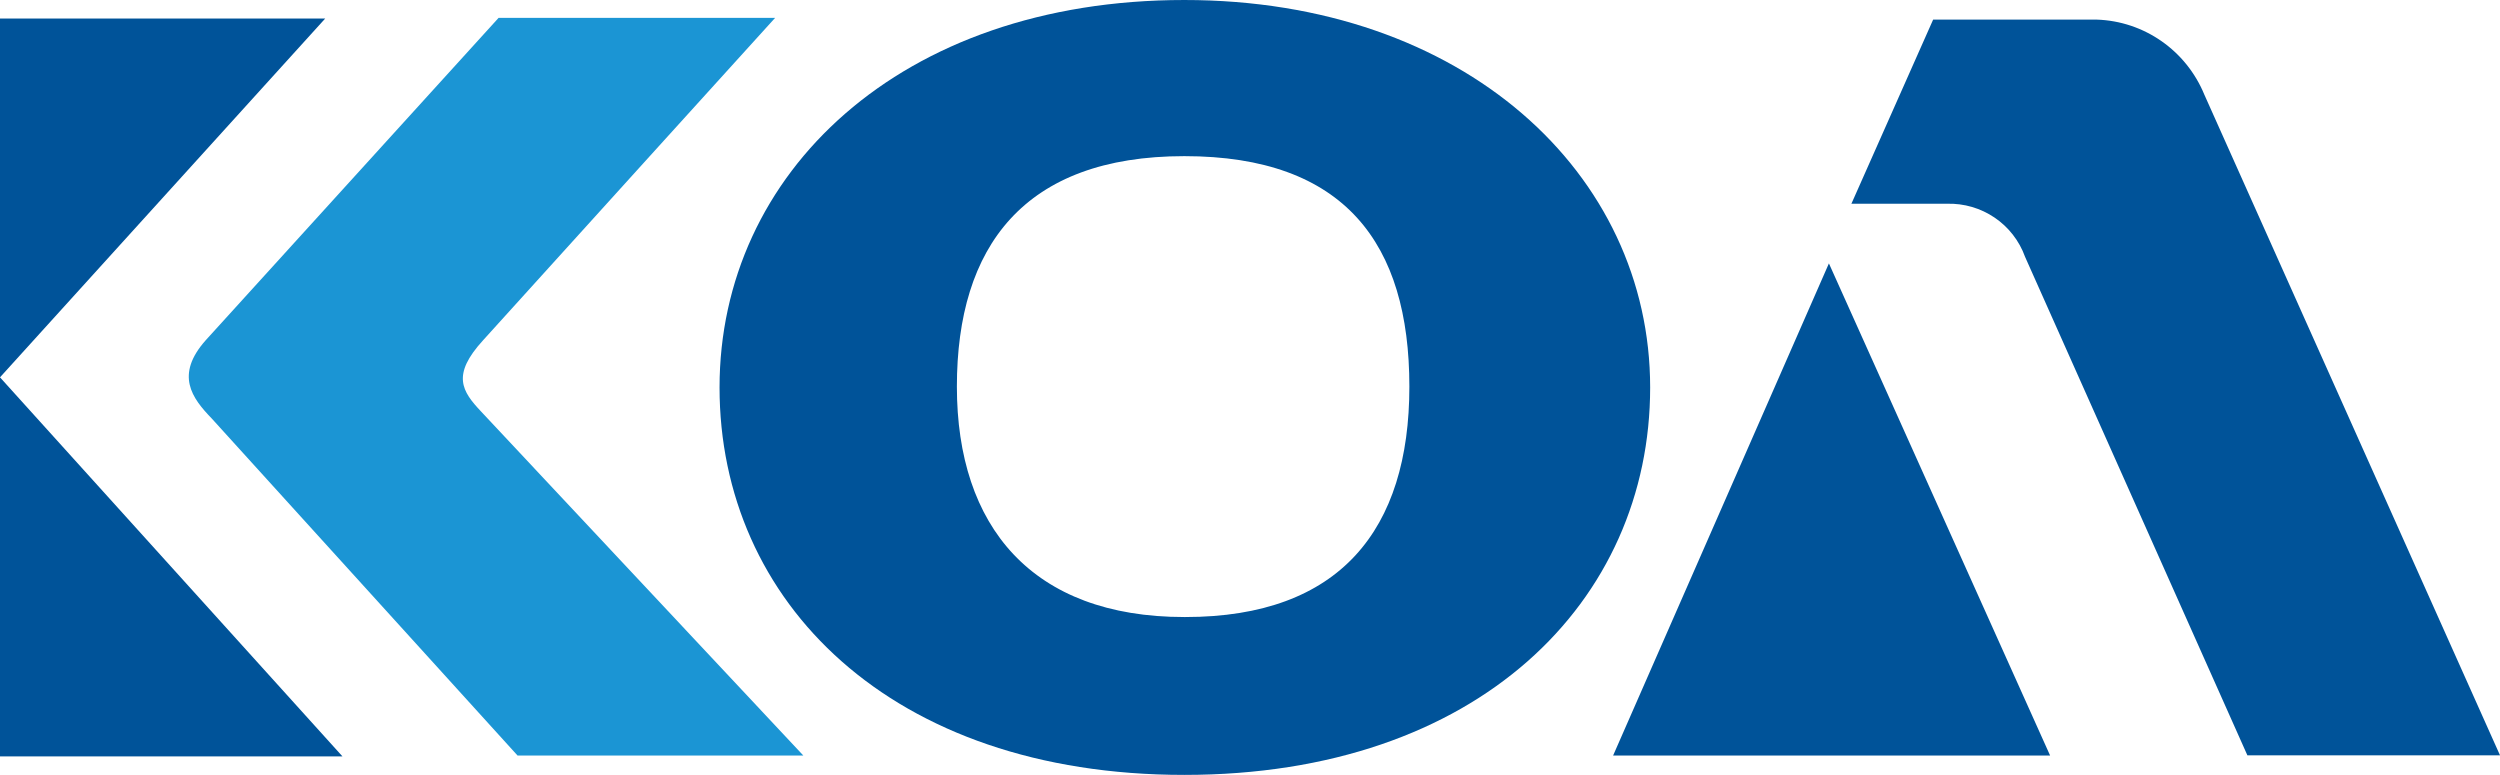
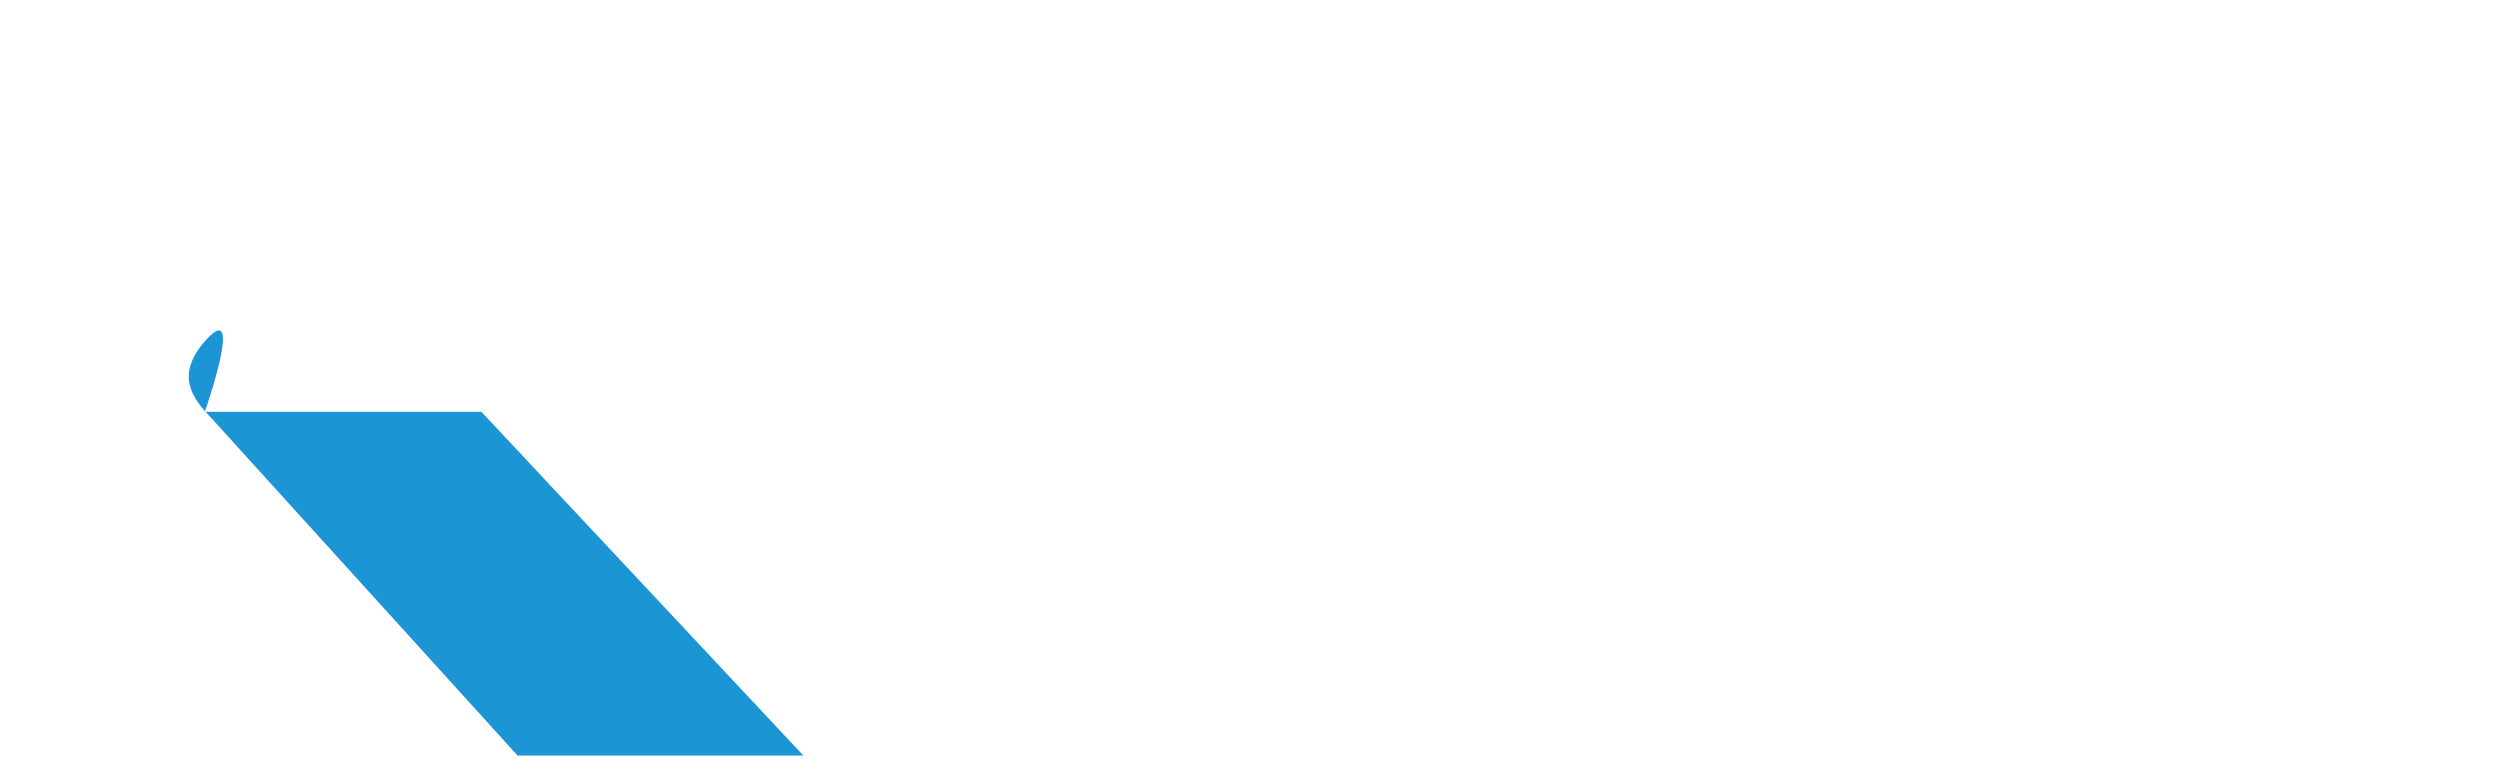
<svg xmlns="http://www.w3.org/2000/svg" id="b" width="40.95mm" height="12.7mm" viewBox="0 0 116.08 36">
  <g id="c">
    <g>
-       <path id="d" d="M37.3,35.08l-14.95-15.96c-.91-.96-1.39-1.71,.08-3.32,1.82-2.02,13.56-14.97,13.56-14.97h-12.84S11.38,13.78,9.55,15.8c-1.43,1.61-.64,2.68,.28,3.63l14.2,15.65h13.26Z" fill="#1b95d4" />
-       <path id="e" d="M54.99,0c-13.2,0-21.58,8.06-21.58,17.99s7.93,17.99,21.58,17.99,21.63-8.06,21.63-17.99S67.97,0,54.99,0m0,28.65c-7.07,0-10.56-4.2-10.56-10.7s3.11-10.7,10.56-10.7,10.45,4.06,10.45,10.7-3.22,10.7-10.4,10.7h-.05Z" fill="#005399" />
-       <path id="f" d="M74.9,35.08l10.02-22.85,10.27,22.85h-20.29Z" fill="#005399" />
-       <path id="g" d="M85.96,9.47l3.8-8.56h7.59c2.21,.07,4.16,1.44,5,3.48l13.73,30.68h-11.73l-10.32-23.14c-.55-1.53-2.02-2.52-3.64-2.47h-4.42Z" fill="#005399" />
-       <path id="h" d="M0,.86V17.52L15.1,.86H0Z" fill="#005399" />
-       <path id="i" d="M0,35.12H15.9L0,17.52v17.6Z" fill="#005399" />
+       <path id="d" d="M37.3,35.08l-14.95-15.96h-12.84S11.38,13.78,9.55,15.8c-1.43,1.61-.64,2.68,.28,3.63l14.2,15.65h13.26Z" fill="#1b95d4" />
    </g>
  </g>
</svg>